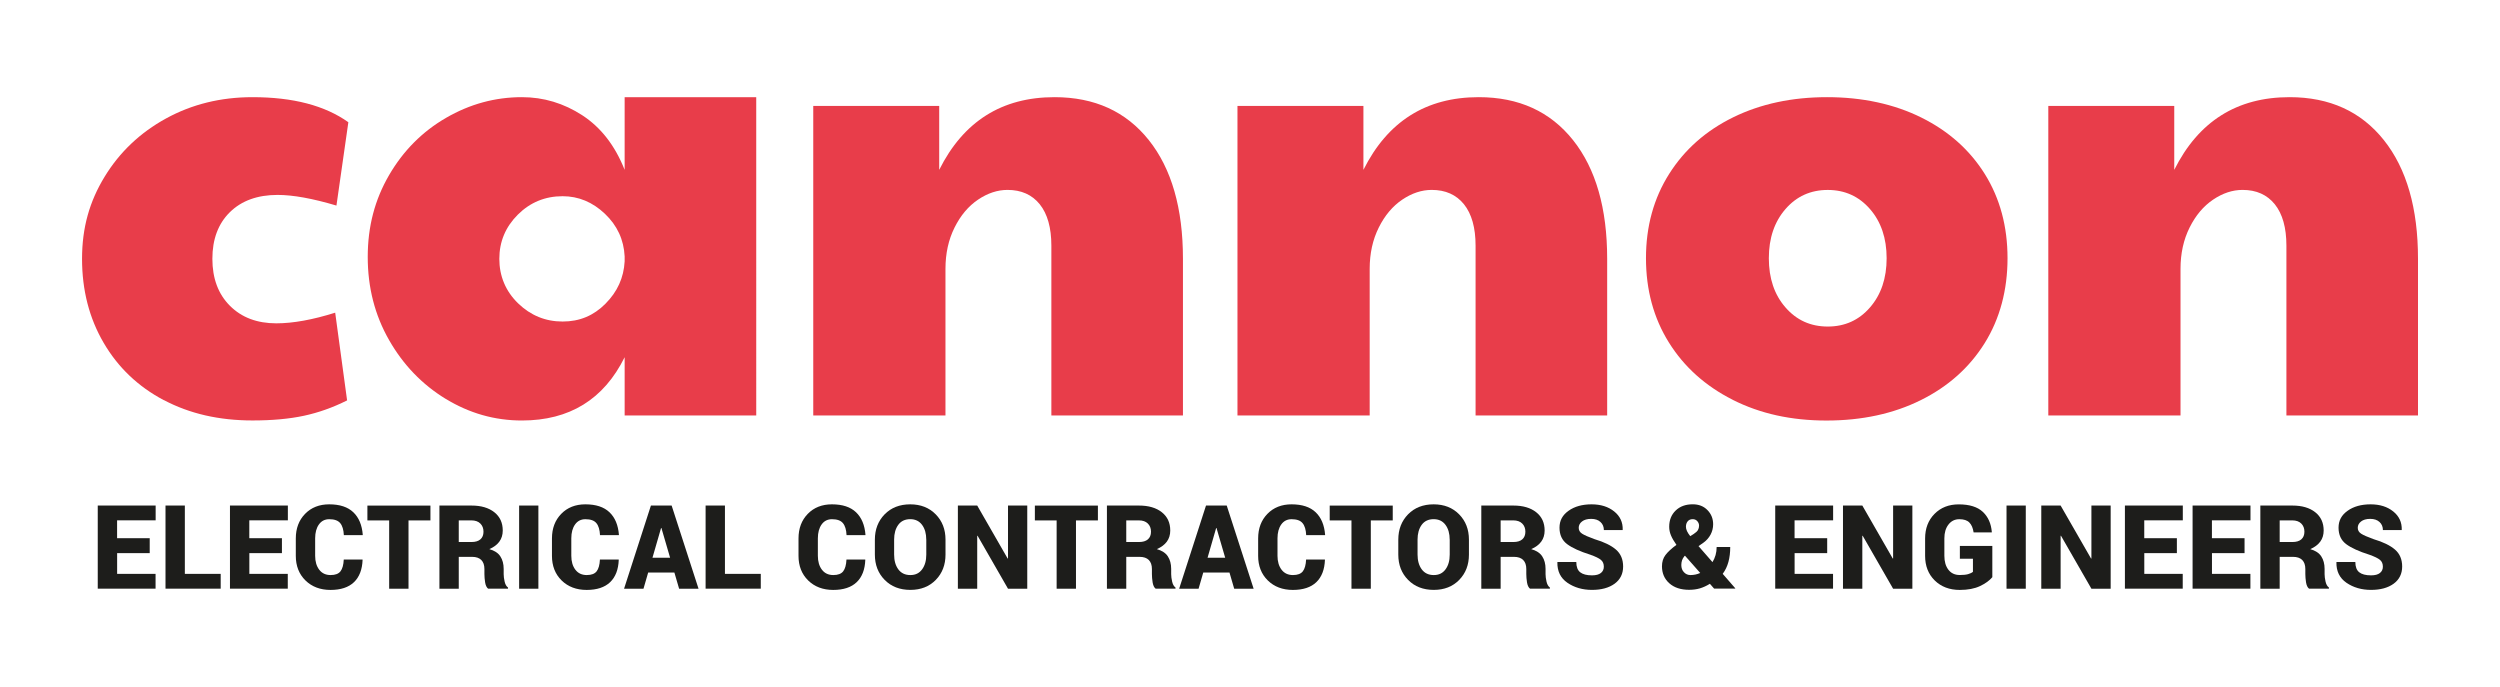
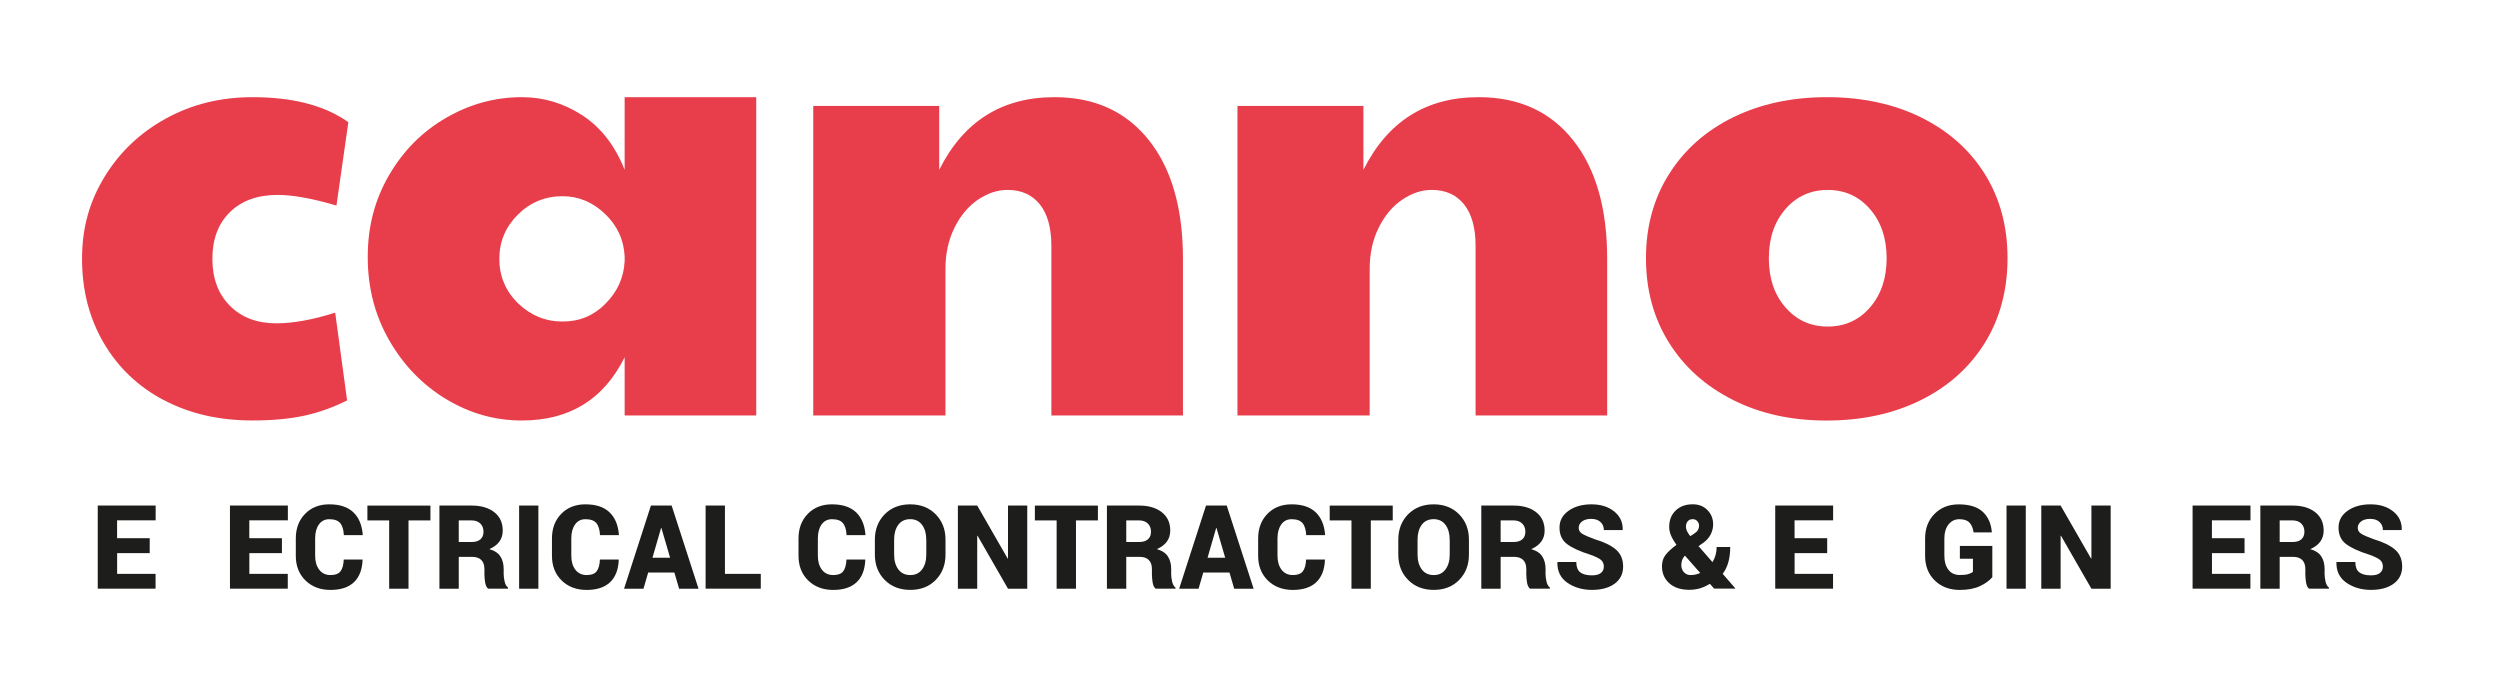
<svg xmlns="http://www.w3.org/2000/svg" id="a" viewBox="0 0 598.46 164.48">
  <defs>
    <style>.b{fill:#e83d4a;}.c{fill:#1d1d1b;}</style>
  </defs>
  <g>
    <path class="b" d="M39.21,95.79c-6.15-3.25-10.95-7.82-14.4-13.73-3.45-5.9-5.17-12.6-5.17-20.1s1.8-13.75,5.4-19.65c3.6-5.9,8.5-10.55,14.7-13.95,6.2-3.4,13.1-5.1,20.7-5.1,9.7,0,17.35,2,22.95,6l-2.85,19.95c-5.7-1.7-10.4-2.55-14.1-2.55-4.8,0-8.6,1.38-11.4,4.12-2.8,2.75-4.2,6.48-4.2,11.17s1.4,8.45,4.2,11.25c2.8,2.8,6.5,4.2,11.1,4.2,4,0,8.7-.85,14.1-2.55l2.85,21c-3.4,1.7-6.85,2.93-10.35,3.68-3.5,.75-7.6,1.12-12.3,1.12-8,0-15.07-1.62-21.22-4.88Z" />
    <path class="b" d="M106.7,95.49c-5.65-3.45-10.18-8.15-13.57-14.1-3.4-5.95-5.1-12.57-5.1-19.88s1.7-13.72,5.1-19.57c3.4-5.85,7.95-10.43,13.65-13.73s11.75-4.95,18.15-4.95c5.2,0,10.02,1.45,14.48,4.35,4.45,2.9,7.82,7.25,10.12,13.05V23.26h31.5V99.46h-31.5v-13.95c-5,10.1-13.2,15.15-24.6,15.15-6.5,0-12.58-1.73-18.23-5.18Zm38.25-22.8c2.85-2.85,4.37-6.23,4.58-10.12v-1.2c-.2-4-1.78-7.4-4.73-10.2-2.95-2.8-6.33-4.2-10.12-4.2-4.2,0-7.78,1.48-10.73,4.42-2.95,2.95-4.42,6.48-4.42,10.58s1.5,7.75,4.5,10.65c3,2.9,6.55,4.35,10.65,4.35s7.43-1.42,10.27-4.27Z" />
    <path class="b" d="M194.68,25.36h30.15v15.3c5.8-11.6,15-17.4,27.6-17.4,9.6,0,17.12,3.43,22.58,10.28,5.45,6.85,8.17,16.33,8.17,28.42v37.5h-31.5V58.81c0-4.3-.93-7.6-2.77-9.9-1.85-2.3-4.43-3.45-7.73-3.45-2.4,0-4.75,.78-7.05,2.33-2.3,1.55-4.18,3.78-5.62,6.67-1.45,2.9-2.18,6.2-2.18,9.9v35.1h-31.65V25.36Z" />
    <path class="b" d="M296.23,25.36h30.15v15.3c5.8-11.6,15-17.4,27.6-17.4,9.6,0,17.12,3.43,22.58,10.28,5.45,6.85,8.17,16.33,8.17,28.42v37.5h-31.5V58.81c0-4.3-.93-7.6-2.77-9.9-1.85-2.3-4.43-3.45-7.73-3.45-2.4,0-4.75,.78-7.05,2.33-2.3,1.55-4.18,3.78-5.62,6.67-1.45,2.9-2.18,6.2-2.18,9.9v35.1h-31.65V25.36Z" />
    <path class="b" d="M414.8,95.71c-6.55-3.3-11.65-7.88-15.3-13.73-3.65-5.85-5.48-12.57-5.48-20.17s1.85-14.33,5.55-20.18c3.7-5.85,8.82-10.37,15.37-13.57,6.55-3.2,14.03-4.8,22.43-4.8s16.02,1.63,22.57,4.88c6.55,3.25,11.62,7.78,15.23,13.58,3.6,5.8,5.4,12.5,5.4,20.1s-1.83,14.48-5.47,20.32c-3.65,5.85-8.75,10.4-15.3,13.65-6.55,3.25-14.08,4.88-22.57,4.88s-15.88-1.65-22.43-4.95Zm32.85-22.12c2.65-3.05,3.98-6.98,3.98-11.77s-1.33-8.72-3.98-11.77c-2.65-3.05-6.03-4.58-10.12-4.58s-7.48,1.53-10.12,4.58c-2.65,3.05-3.98,6.97-3.98,11.77s1.32,8.73,3.98,11.77c2.65,3.05,6.02,4.58,10.12,4.58s7.47-1.52,10.12-4.58Z" />
-     <path class="b" d="M490.33,25.36h30.15v15.3c5.8-11.6,15-17.4,27.6-17.4,9.6,0,17.12,3.43,22.58,10.28,5.45,6.85,8.17,16.33,8.17,28.42v37.5h-31.5V58.81c0-4.3-.93-7.6-2.77-9.9-1.85-2.3-4.43-3.45-7.73-3.45-2.4,0-4.75,.78-7.05,2.33-2.3,1.55-4.18,3.78-5.62,6.67-1.45,2.9-2.18,6.2-2.18,9.9v35.1h-31.65V25.36Z" />
  </g>
  <g>
    <path class="c" d="M35.85,132.41h-7.81v4.96h9.2v3.55h-13.84v-19.91h13.86v3.55h-9.23v4.28h7.81v3.55Z" />
-     <path class="c" d="M44.26,137.37h8.57v3.55h-13.21v-19.91h4.63v16.35Z" />
    <path class="c" d="M67.5,132.41h-7.81v4.96h9.2v3.55h-13.84v-19.91h13.86v3.55h-9.23v4.28h7.81v3.55Z" />
    <path class="c" d="M86.77,133.94l.03,.08c-.09,2.33-.78,4.12-2.07,5.35-1.29,1.23-3.16,1.85-5.61,1.85s-4.46-.76-6-2.27c-1.54-1.51-2.31-3.48-2.31-5.89v-4.16c0-2.41,.74-4.37,2.22-5.89,1.48-1.52,3.41-2.28,5.78-2.28,2.52,0,4.44,.63,5.77,1.9,1.33,1.27,2.08,3.07,2.26,5.4l-.03,.08h-4.5c-.06-1.29-.35-2.26-.87-2.88-.52-.63-1.39-.94-2.63-.94-1.05,0-1.87,.42-2.47,1.26-.6,.84-.9,1.95-.9,3.32v4.18c0,1.38,.33,2.49,.98,3.34s1.56,1.27,2.71,1.27,1.9-.3,2.37-.89c.46-.59,.73-1.54,.79-2.83h4.5Z" />
    <path class="c" d="M103.04,124.58h-5.25v16.35h-4.63v-16.35h-5.21v-3.55h15.09v3.55Z" />
    <path class="c" d="M109.82,133.3v7.63h-4.63v-19.91h7.66c2.31,0,4.13,.53,5.48,1.6,1.35,1.07,2.02,2.52,2.02,4.38,0,1.03-.27,1.91-.81,2.65-.54,.74-1.34,1.34-2.4,1.8,1.22,.35,2.1,.92,2.63,1.73s.8,1.81,.8,3.01v1.26c0,.52,.08,1.11,.23,1.78,.15,.67,.42,1.14,.81,1.42v.27h-4.76c-.36-.28-.6-.78-.72-1.5-.11-.72-.17-1.39-.17-2v-1.2c0-.95-.25-1.67-.75-2.17-.5-.5-1.24-.75-2.2-.75h-3.19Zm0-3.55h3.05c.93,0,1.64-.21,2.13-.64s.74-1.03,.74-1.83-.25-1.46-.76-1.96c-.51-.5-1.22-.75-2.14-.75h-3.02v5.17Z" />
    <path class="c" d="M128.88,140.93h-4.61v-19.91h4.61v19.91Z" />
    <path class="c" d="M148.09,133.94l.03,.08c-.09,2.33-.78,4.12-2.07,5.35-1.29,1.23-3.16,1.85-5.61,1.85s-4.46-.76-6-2.27c-1.54-1.51-2.31-3.48-2.31-5.89v-4.16c0-2.41,.74-4.37,2.22-5.89,1.48-1.52,3.41-2.28,5.78-2.28,2.52,0,4.44,.63,5.77,1.9,1.33,1.27,2.08,3.07,2.26,5.4l-.03,.08h-4.5c-.06-1.29-.35-2.26-.87-2.88-.52-.63-1.39-.94-2.63-.94-1.05,0-1.87,.42-2.47,1.26-.6,.84-.9,1.95-.9,3.32v4.18c0,1.38,.33,2.49,.98,3.34s1.56,1.27,2.71,1.27,1.9-.3,2.37-.89c.46-.59,.73-1.54,.79-2.83h4.5Z" />
    <path class="c" d="M161.44,137.06h-6.28l-1.12,3.87h-4.65l6.43-19.91h4.96l6.44,19.91h-4.65l-1.13-3.87Zm-5.25-3.55h4.22l-2.08-7.12h-.08l-2.06,7.12Z" />
    <path class="c" d="M173.55,137.37h8.57v3.55h-13.21v-19.91h4.63v16.35Z" />
    <path class="c" d="M207.11,133.94l.03,.08c-.09,2.33-.78,4.12-2.07,5.35-1.29,1.23-3.16,1.85-5.61,1.85s-4.46-.76-6-2.27c-1.54-1.51-2.31-3.48-2.31-5.89v-4.16c0-2.41,.74-4.37,2.22-5.89,1.48-1.52,3.41-2.28,5.78-2.28,2.52,0,4.44,.63,5.77,1.9,1.33,1.27,2.08,3.07,2.26,5.4l-.03,.08h-4.5c-.06-1.29-.35-2.26-.87-2.88-.52-.63-1.39-.94-2.63-.94-1.05,0-1.87,.42-2.47,1.26-.6,.84-.9,1.95-.9,3.32v4.18c0,1.38,.33,2.49,.98,3.34s1.56,1.27,2.71,1.27,1.9-.3,2.37-.89c.46-.59,.73-1.54,.79-2.83h4.5Z" />
    <path class="c" d="M226.34,132.76c0,2.45-.78,4.47-2.33,6.06-1.55,1.59-3.58,2.39-6.09,2.39s-4.57-.79-6.14-2.39c-1.57-1.59-2.35-3.61-2.35-6.06v-3.58c0-2.44,.78-4.46,2.34-6.06,1.56-1.59,3.6-2.39,6.12-2.39s4.53,.8,6.1,2.39c1.57,1.6,2.35,3.61,2.35,6.06v3.58Zm-4.61-3.61c0-1.42-.33-2.59-1-3.5-.67-.91-1.62-1.37-2.84-1.37s-2.2,.45-2.86,1.36c-.66,.91-.99,2.08-.99,3.51v3.61c0,1.44,.33,2.62,1,3.53,.67,.91,1.63,1.37,2.88,1.37s2.15-.46,2.82-1.37c.67-.91,1-2.09,1-3.53v-3.61Z" />
    <path class="c" d="M245.91,140.93h-4.61l-7.29-12.69-.08,.03v12.66h-4.63v-19.91h4.63l7.29,12.69,.08-.03v-12.66h4.61v19.91Z" />
    <path class="c" d="M262.82,124.58h-5.25v16.35h-4.63v-16.35h-5.21v-3.55h15.09v3.55Z" />
    <path class="c" d="M269.61,133.3v7.63h-4.63v-19.91h7.66c2.31,0,4.13,.53,5.48,1.6,1.35,1.07,2.02,2.52,2.02,4.38,0,1.03-.27,1.91-.81,2.65-.54,.74-1.34,1.34-2.4,1.8,1.22,.35,2.1,.92,2.63,1.73s.8,1.81,.8,3.01v1.26c0,.52,.08,1.11,.23,1.78,.15,.67,.42,1.14,.81,1.42v.27h-4.76c-.36-.28-.6-.78-.72-1.5-.11-.72-.17-1.39-.17-2v-1.2c0-.95-.25-1.67-.75-2.17-.5-.5-1.24-.75-2.2-.75h-3.19Zm0-3.55h3.05c.93,0,1.64-.21,2.13-.64s.74-1.03,.74-1.83-.25-1.46-.76-1.96c-.51-.5-1.22-.75-2.14-.75h-3.02v5.17Z" />
    <path class="c" d="M294.32,137.06h-6.28l-1.12,3.87h-4.65l6.43-19.91h4.96l6.44,19.91h-4.65l-1.13-3.87Zm-5.25-3.55h4.22l-2.08-7.12h-.08l-2.06,7.12Z" />
    <path class="c" d="M317.14,133.94l.03,.08c-.09,2.33-.78,4.12-2.07,5.35-1.29,1.23-3.16,1.85-5.61,1.85s-4.46-.76-6-2.27c-1.54-1.51-2.31-3.48-2.31-5.89v-4.16c0-2.41,.74-4.37,2.22-5.89,1.48-1.52,3.41-2.28,5.78-2.28,2.52,0,4.44,.63,5.77,1.9,1.33,1.27,2.08,3.07,2.26,5.4l-.03,.08h-4.5c-.06-1.29-.35-2.26-.87-2.88-.52-.63-1.39-.94-2.63-.94-1.05,0-1.87,.42-2.47,1.26-.6,.84-.9,1.95-.9,3.32v4.18c0,1.38,.33,2.49,.98,3.34s1.56,1.27,2.71,1.27,1.9-.3,2.37-.89c.46-.59,.73-1.54,.79-2.83h4.5Z" />
    <path class="c" d="M333.4,124.58h-5.25v16.35h-4.63v-16.35h-5.21v-3.55h15.09v3.55Z" />
    <path class="c" d="M351.64,132.76c0,2.45-.78,4.47-2.33,6.06-1.55,1.59-3.58,2.39-6.09,2.39s-4.57-.79-6.14-2.39c-1.57-1.59-2.35-3.61-2.35-6.06v-3.58c0-2.44,.78-4.46,2.34-6.06,1.56-1.59,3.6-2.39,6.12-2.39s4.53,.8,6.1,2.39c1.57,1.6,2.35,3.61,2.35,6.06v3.58Zm-4.61-3.61c0-1.42-.33-2.59-1-3.5-.67-.91-1.62-1.37-2.84-1.37s-2.2,.45-2.86,1.36c-.66,.91-.99,2.08-.99,3.51v3.61c0,1.44,.33,2.62,1,3.53,.67,.91,1.63,1.37,2.88,1.37s2.15-.46,2.82-1.37c.67-.91,1-2.09,1-3.53v-3.61Z" />
    <path class="c" d="M359.23,133.3v7.63h-4.63v-19.91h7.66c2.31,0,4.13,.53,5.48,1.6,1.35,1.07,2.02,2.52,2.02,4.38,0,1.03-.27,1.91-.81,2.65-.54,.74-1.34,1.34-2.4,1.8,1.22,.35,2.1,.92,2.63,1.73s.8,1.81,.8,3.01v1.26c0,.52,.08,1.11,.23,1.78,.15,.67,.42,1.14,.81,1.42v.27h-4.76c-.36-.28-.6-.78-.72-1.5-.11-.72-.17-1.39-.17-2v-1.2c0-.95-.25-1.67-.75-2.17-.5-.5-1.24-.75-2.2-.75h-3.19Zm0-3.55h3.05c.93,0,1.64-.21,2.13-.64s.74-1.03,.74-1.83-.25-1.46-.76-1.96c-.51-.5-1.22-.75-2.14-.75h-3.02v5.17Z" />
    <path class="c" d="M383.93,135.65c0-.7-.23-1.24-.7-1.63s-1.3-.79-2.5-1.22c-2.52-.79-4.38-1.64-5.59-2.55-1.21-.91-1.82-2.22-1.82-3.93s.72-3.02,2.17-4.05c1.44-1.03,3.28-1.54,5.5-1.54s4.01,.57,5.42,1.7,2.09,2.6,2.04,4.38l-.03,.08h-4.48c0-.79-.27-1.44-.81-1.93-.54-.5-1.28-.75-2.23-.75s-1.66,.21-2.19,.62c-.53,.41-.79,.92-.79,1.52s.27,1.05,.8,1.4c.53,.35,1.53,.79,3,1.32,2.26,.67,3.96,1.5,5.11,2.49,1.14,.98,1.72,2.34,1.72,4.06s-.68,3.12-2.04,4.11c-1.36,.99-3.17,1.48-5.42,1.48s-4.22-.57-5.87-1.7c-1.65-1.13-2.45-2.77-2.41-4.9l.03-.08h4.5c0,1.15,.31,1.97,.93,2.46,.62,.49,1.56,.74,2.82,.74,.96,0,1.67-.19,2.14-.57,.47-.38,.7-.88,.7-1.5Z" />
    <path class="c" d="M401.32,130.44c-.58-.82-1.02-1.57-1.31-2.26s-.43-1.38-.43-2.08c0-1.59,.51-2.88,1.54-3.88,1.03-1,2.39-1.5,4.09-1.5,1.45,0,2.63,.46,3.53,1.39,.91,.93,1.36,2.06,1.36,3.39,0,.89-.21,1.72-.62,2.49-.42,.77-.98,1.4-1.69,1.91l-1.19,.83,3.34,3.83c.32-.51,.56-1.07,.74-1.68,.17-.61,.26-1.25,.26-1.93h3.25c0,1.29-.14,2.48-.43,3.55-.29,1.08-.75,2.03-1.37,2.87l3.01,3.46-.03,.07h-5.04l-1.01-1.15c-.79,.49-1.58,.85-2.37,1.09-.79,.23-1.66,.35-2.6,.35-1.99,0-3.57-.52-4.74-1.56s-1.76-2.4-1.76-4.07c0-1.06,.28-1.96,.84-2.7,.56-.74,1.43-1.55,2.6-2.41l.04-.03Zm3.34,7.22c.39,0,.79-.04,1.18-.12s.79-.21,1.17-.38l-3.65-4.13-.12,.08c-.28,.35-.48,.69-.59,1.03-.11,.34-.17,.72-.17,1.13,0,.7,.21,1.28,.64,1.72,.42,.45,.94,.67,1.55,.67Zm-1.08-11.61c0,.36,.09,.72,.26,1.09,.17,.37,.43,.77,.78,1.21l.82-.52c.51-.33,.85-.65,1.03-.96,.17-.31,.26-.65,.26-1.03,0-.4-.14-.76-.42-1.08-.28-.32-.65-.48-1.1-.48-.52,0-.92,.17-1.2,.51-.28,.34-.42,.76-.42,1.26Z" />
    <path class="c" d="M437.41,132.41h-7.81v4.96h9.2v3.55h-13.84v-19.91h13.86v3.55h-9.23v4.28h7.81v3.55Z" />
-     <path class="c" d="M457.79,140.93h-4.61l-7.29-12.69-.08,.03v12.66h-4.63v-19.91h4.63l7.29,12.69,.08-.03v-12.66h4.61v19.91Z" />
    <path class="c" d="M476.92,138.18c-.67,.8-1.65,1.51-2.94,2.12-1.29,.61-2.9,.92-4.84,.92-2.46,0-4.46-.76-6-2.27-1.54-1.51-2.3-3.48-2.3-5.89v-4.16c0-2.4,.75-4.36,2.25-5.88,1.5-1.52,3.43-2.28,5.79-2.28,2.56,0,4.48,.59,5.76,1.78,1.28,1.19,2,2.8,2.17,4.85l-.03,.08h-4.33c-.16-1.05-.49-1.84-1.02-2.37-.52-.53-1.32-.79-2.4-.79s-1.94,.43-2.6,1.28c-.66,.85-.98,1.95-.98,3.3v4.18c0,1.39,.32,2.5,.97,3.34,.65,.84,1.55,1.26,2.72,1.26,.85,0,1.51-.07,2-.21,.48-.14,.87-.32,1.15-.55v-3.14h-3.13v-3.06h7.77v7.48Z" />
    <path class="c" d="M484.94,140.93h-4.61v-19.91h4.61v19.91Z" />
    <path class="c" d="M505.26,140.93h-4.61l-7.29-12.69-.08,.03v12.66h-4.63v-19.91h4.63l7.29,12.69,.08-.03v-12.66h4.61v19.91Z" />
-     <path class="c" d="M521.12,132.41h-7.81v4.96h9.2v3.55h-13.84v-19.91h13.86v3.55h-9.23v4.28h7.81v3.55Z" />
    <path class="c" d="M537.32,132.41h-7.81v4.96h9.2v3.55h-13.84v-19.91h13.86v3.55h-9.23v4.28h7.81v3.55Z" />
    <path class="c" d="M545.72,133.3v7.63h-4.63v-19.91h7.66c2.31,0,4.13,.53,5.48,1.6,1.35,1.07,2.02,2.52,2.02,4.38,0,1.03-.27,1.91-.81,2.65-.54,.74-1.34,1.34-2.4,1.8,1.22,.35,2.1,.92,2.63,1.73s.8,1.81,.8,3.01v1.26c0,.52,.08,1.11,.23,1.78,.15,.67,.42,1.14,.81,1.42v.27h-4.76c-.36-.28-.6-.78-.72-1.5-.11-.72-.17-1.39-.17-2v-1.2c0-.95-.25-1.67-.75-2.17-.5-.5-1.24-.75-2.2-.75h-3.19Zm0-3.55h3.05c.93,0,1.64-.21,2.13-.64s.74-1.03,.74-1.83-.25-1.46-.76-1.96c-.51-.5-1.22-.75-2.14-.75h-3.02v5.17Z" />
    <path class="c" d="M570.42,135.65c0-.7-.23-1.24-.7-1.63s-1.3-.79-2.5-1.22c-2.52-.79-4.38-1.64-5.59-2.55-1.21-.91-1.82-2.22-1.82-3.93s.72-3.02,2.17-4.05c1.44-1.03,3.28-1.54,5.5-1.54s4.01,.57,5.42,1.7,2.09,2.6,2.04,4.38l-.03,.08h-4.48c0-.79-.27-1.44-.81-1.93-.54-.5-1.28-.75-2.23-.75s-1.66,.21-2.19,.62c-.53,.41-.79,.92-.79,1.52s.27,1.05,.8,1.4c.53,.35,1.53,.79,3,1.32,2.26,.67,3.96,1.5,5.11,2.49,1.14,.98,1.72,2.34,1.72,4.06s-.68,3.12-2.04,4.11c-1.36,.99-3.17,1.48-5.42,1.48s-4.22-.57-5.87-1.7c-1.65-1.13-2.45-2.77-2.41-4.9l.03-.08h4.5c0,1.15,.31,1.97,.93,2.46,.62,.49,1.56,.74,2.82,.74,.96,0,1.67-.19,2.14-.57,.47-.38,.7-.88,.7-1.5Z" />
  </g>
</svg>